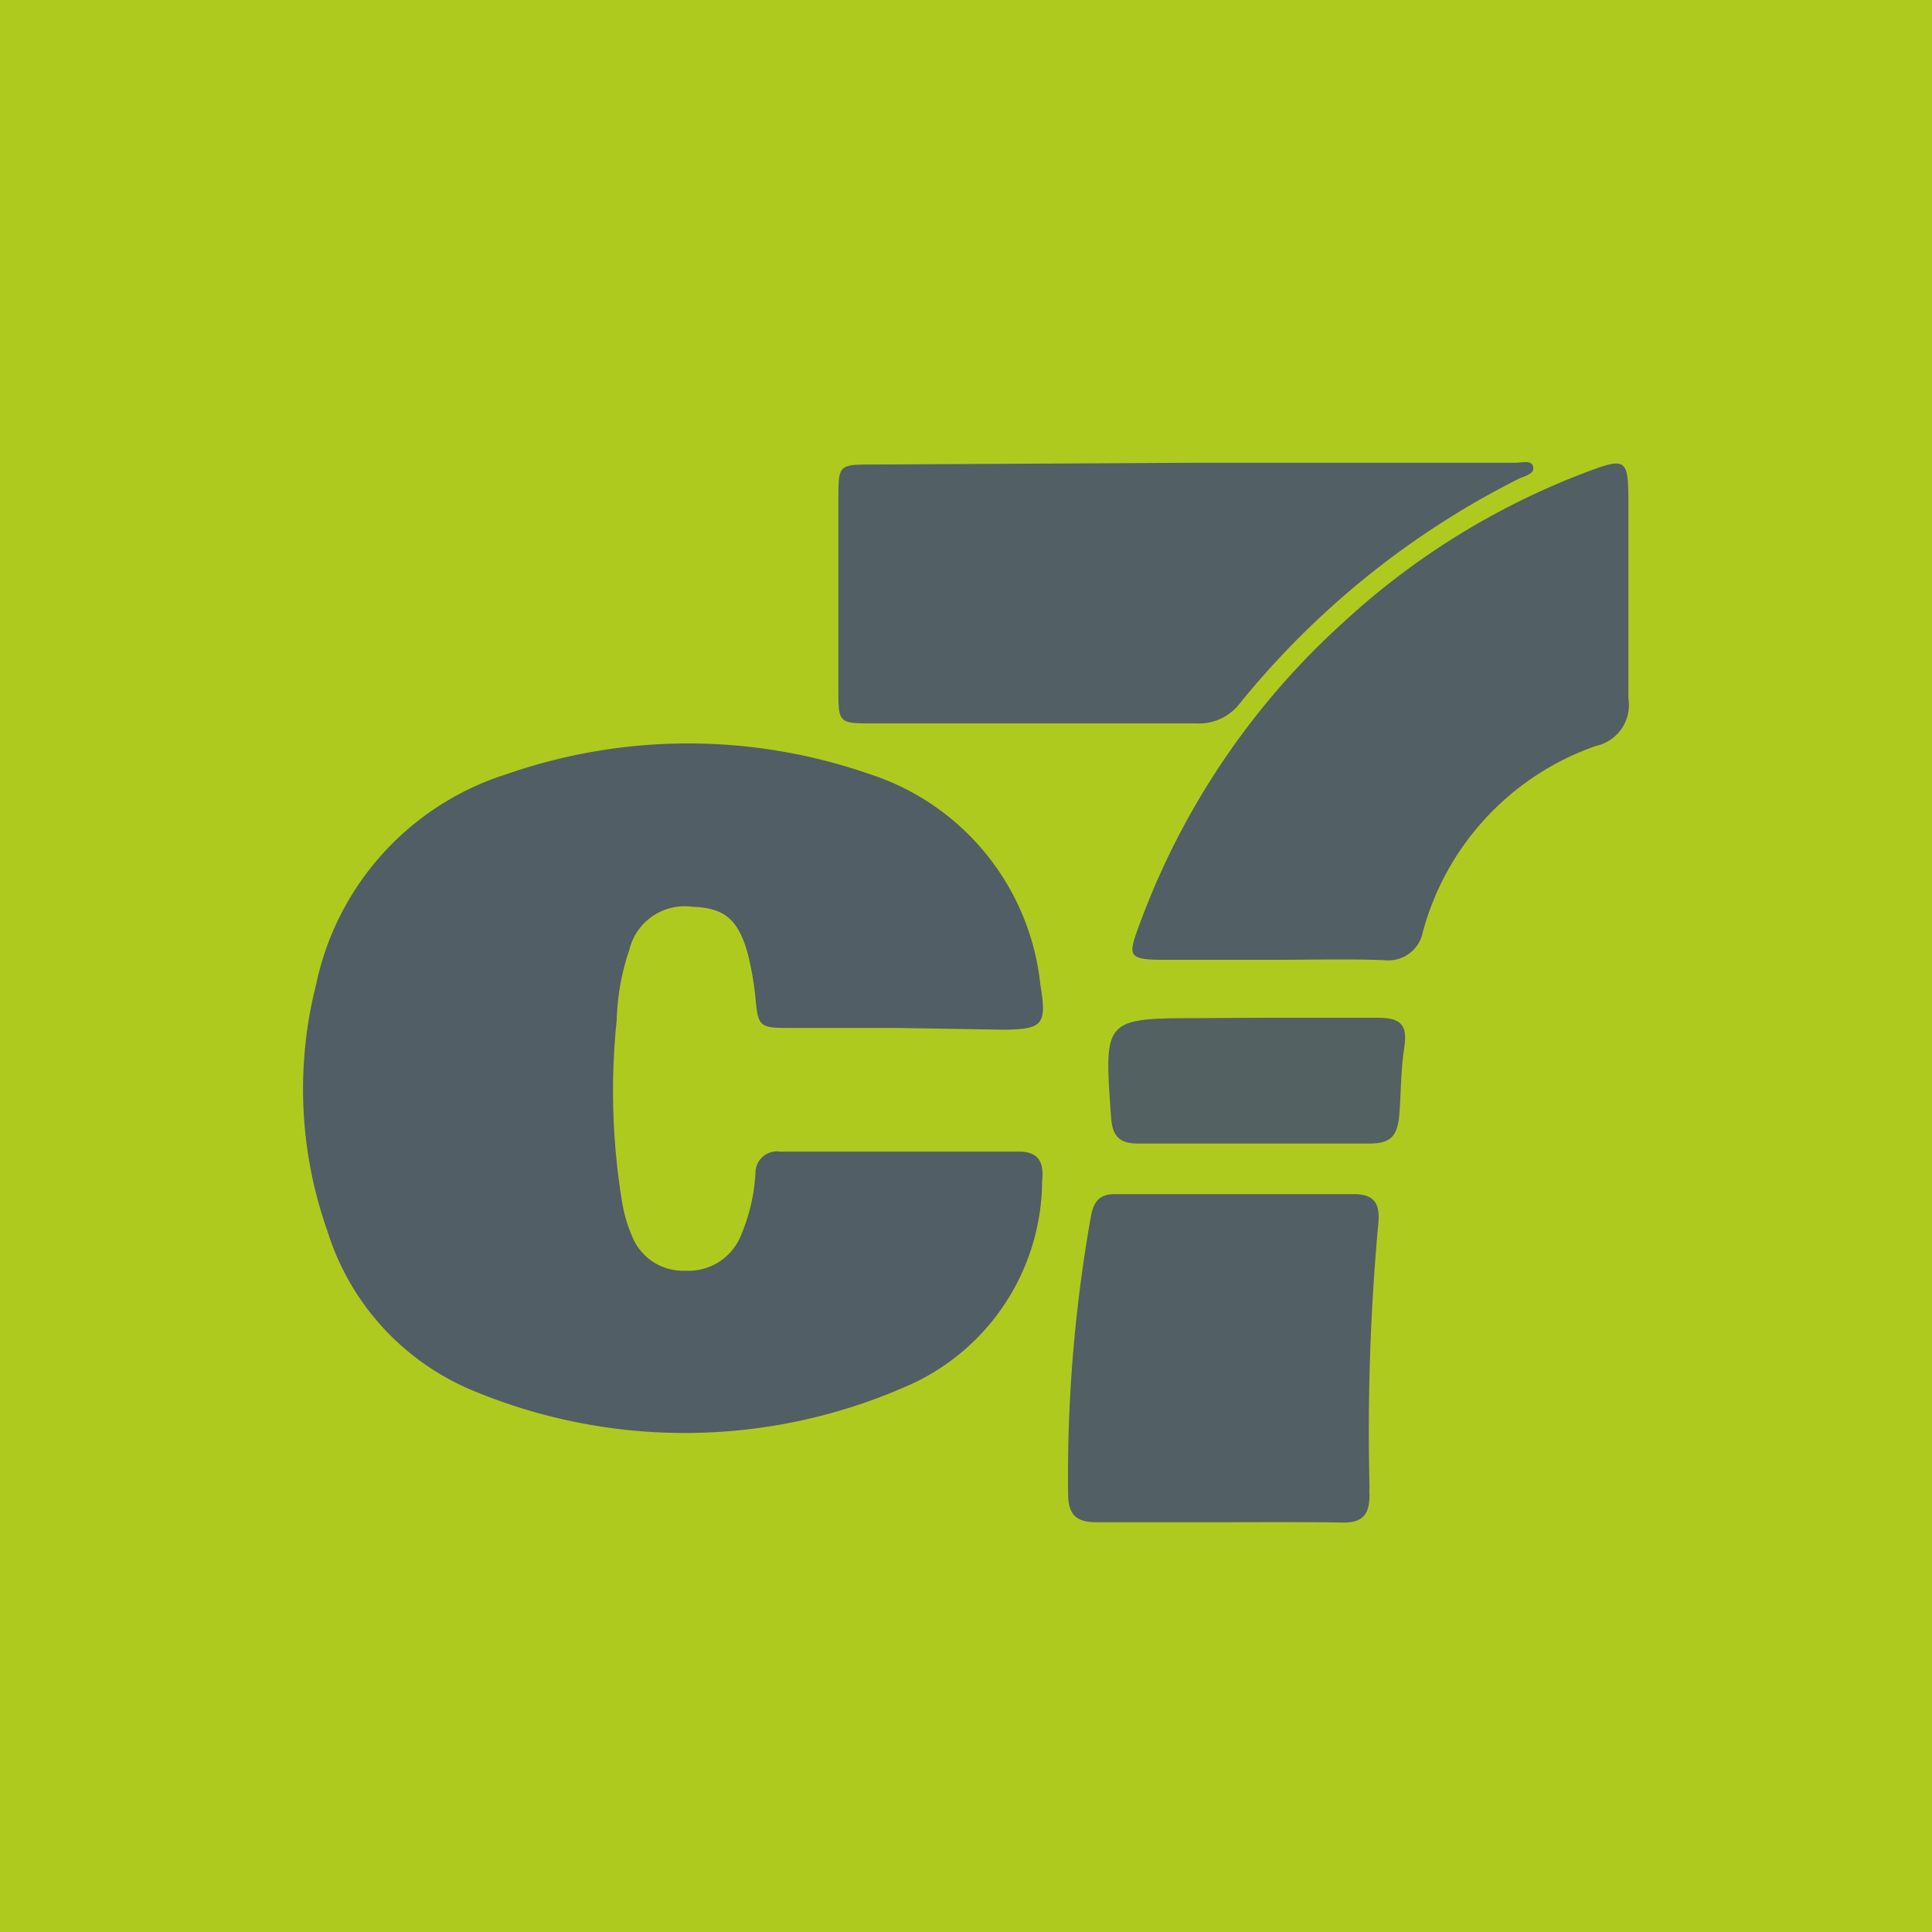
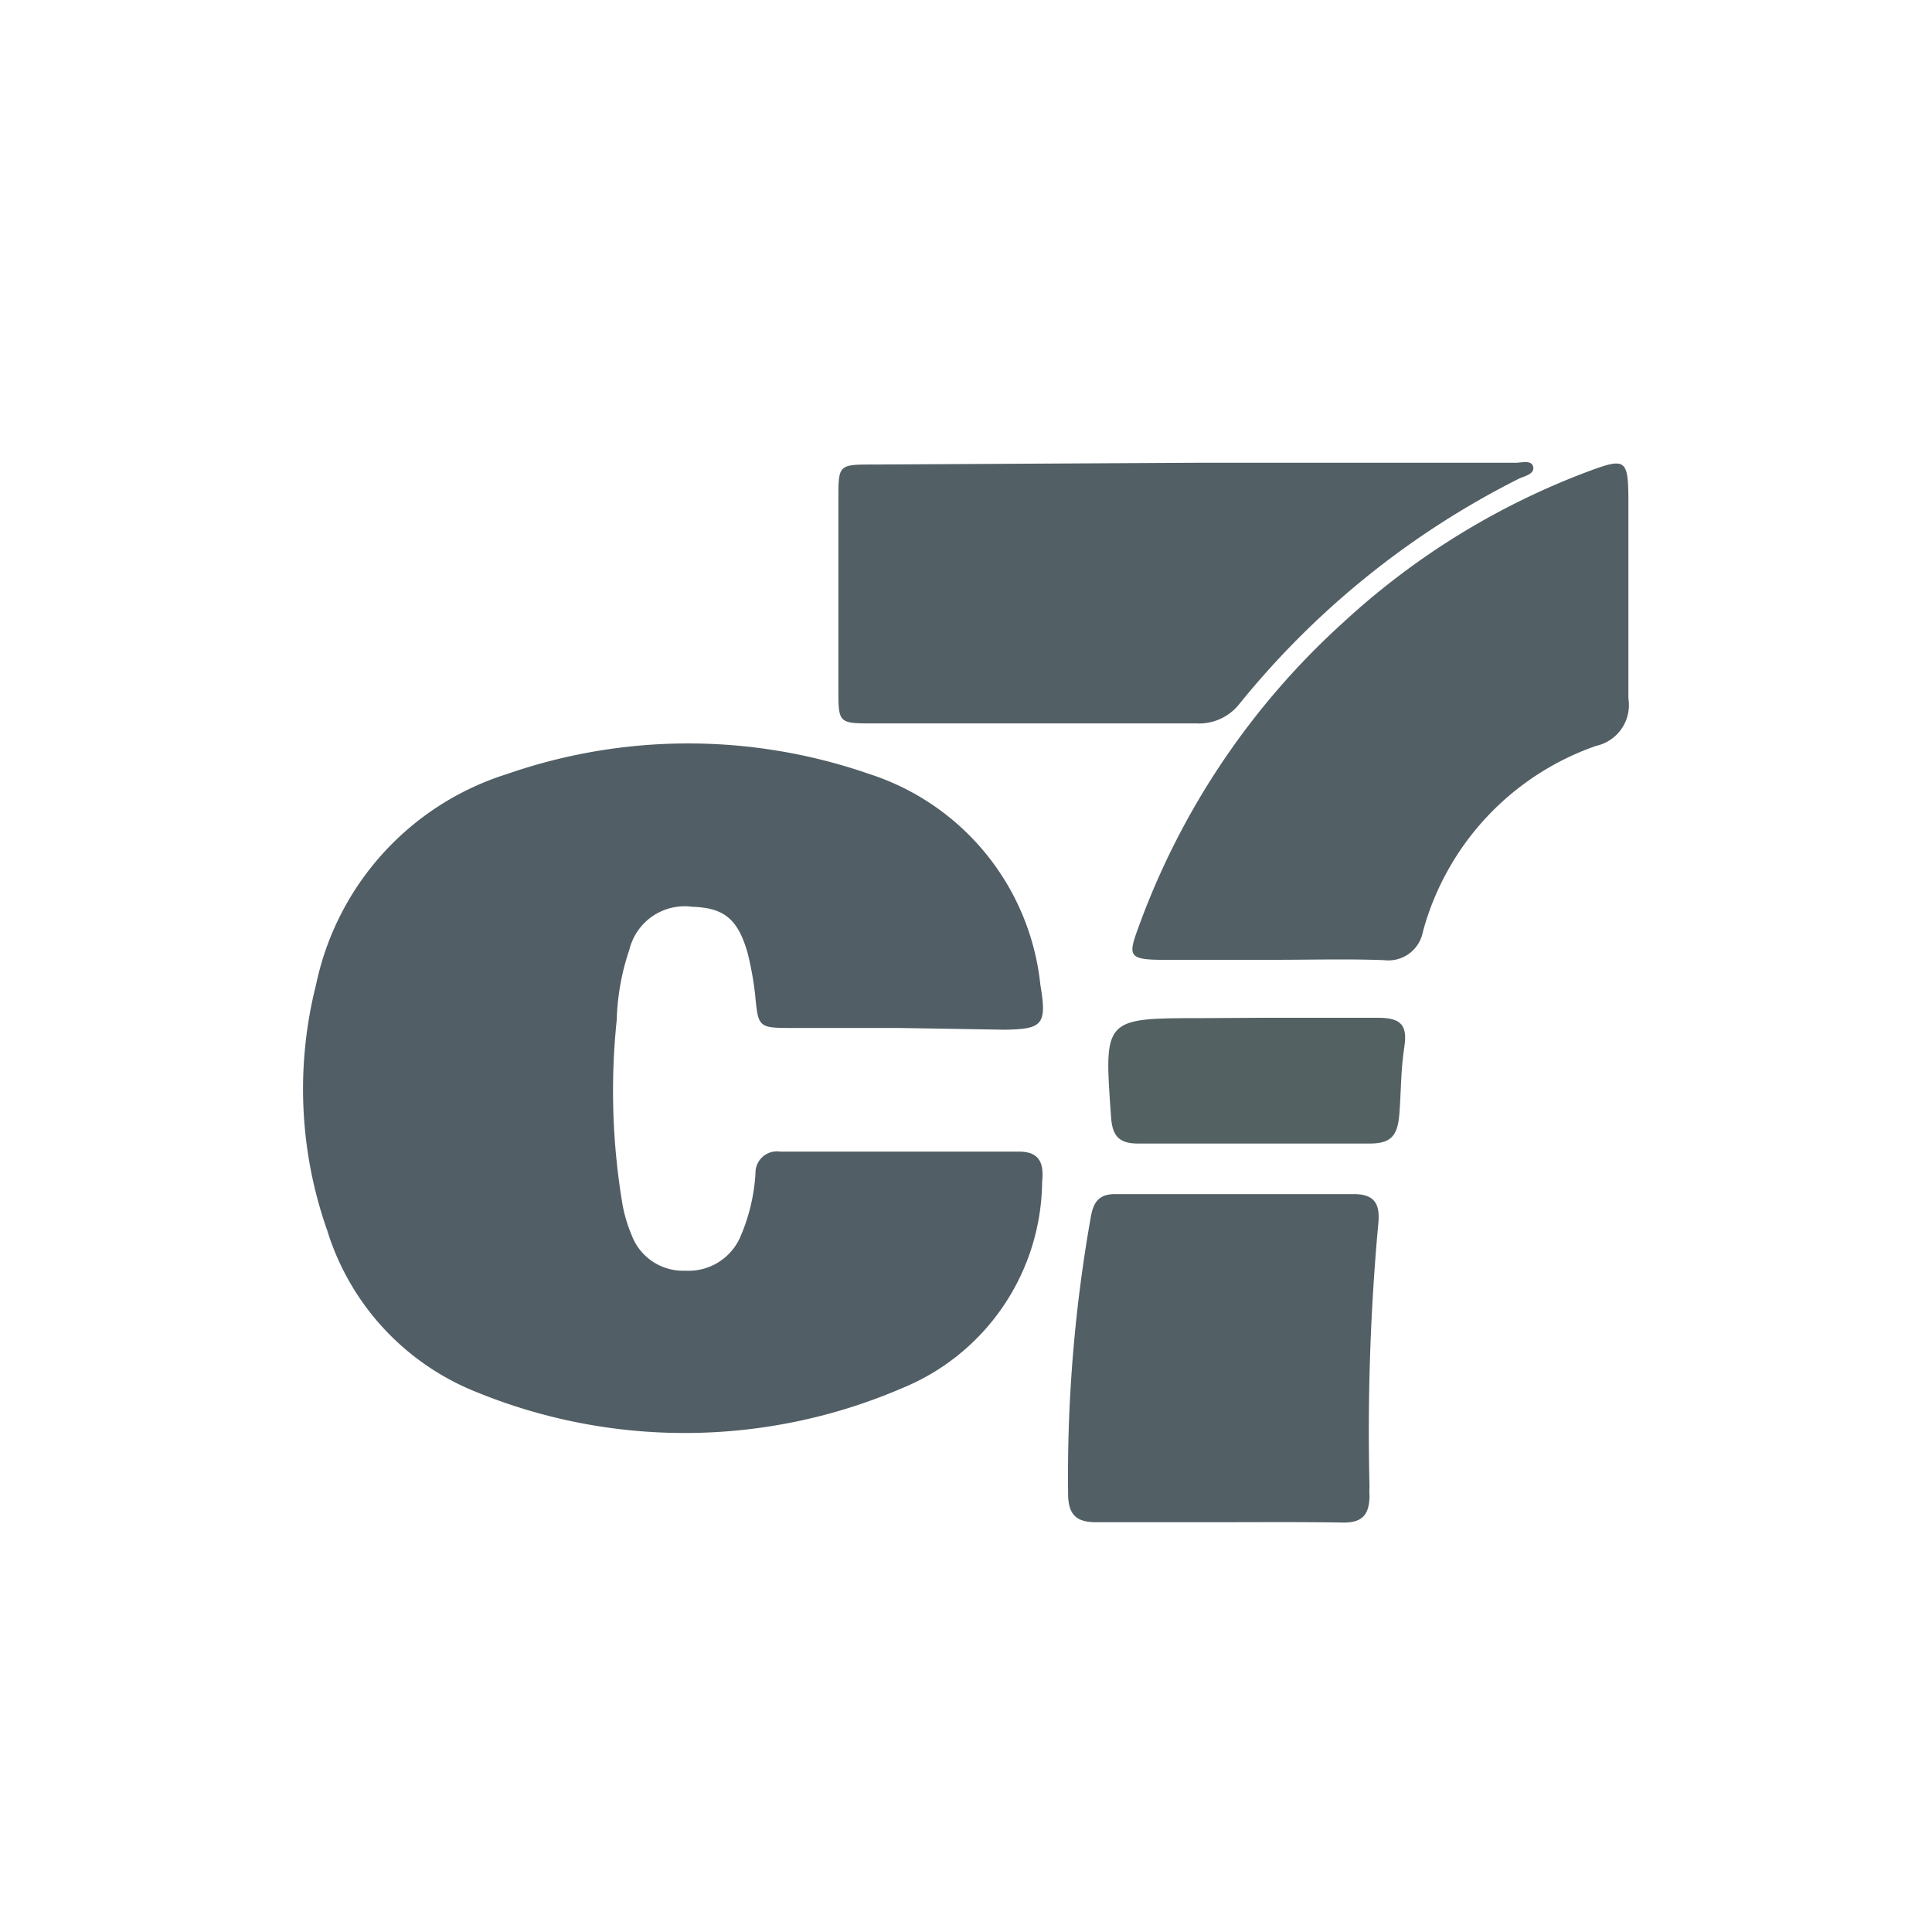
<svg xmlns="http://www.w3.org/2000/svg" width="55" height="55" viewBox="0 0 55 55">
  <g transform="translate(-426 -438)">
-     <rect width="55" height="55" transform="translate(426 438)" fill="#afca1f" />
    <path d="M24.15,29.23h-3c-1,0-1,0-1.09-.95a9.249,9.249,0,0,0-.21-1.17c-.28-1-.69-1.3-1.58-1.33A1.62,1.62,0,0,0,16.48,27a6.78,6.78,0,0,0-.36,2,19.51,19.51,0,0,0,.16,5.23,4.14,4.14,0,0,0,.27.91,1.56,1.56,0,0,0,1.52,1,1.61,1.61,0,0,0,1.55-.92,5.34,5.34,0,0,0,.45-1.85.61.61,0,0,1,.7-.62h6.8c.62,0,.71.37.66.86a6.41,6.41,0,0,1-4,5.88,15.65,15.65,0,0,1-12.09.11A7.25,7.25,0,0,1,7.88,35a12.11,12.11,0,0,1-.32-7A8,8,0,0,1,13,22a15.71,15.71,0,0,1,10.31,0,7.08,7.08,0,0,1,4.87,6c.19,1.13.07,1.26-1,1.28Z" transform="translate(427.437 438.034)" fill="#515e65" />
    <path d="M32.64,13.14h9.07c.17,0,.46-.09.5.12s-.26.26-.42.34A24.21,24.21,0,0,0,33.85,20a1.46,1.46,0,0,1-1.23.56H23.43c-1,0-1,0-1-1V14.19c0-1,0-1,1-1Z" transform="translate(427.437 438.034)" fill="#525f65" />
    <path d="M34.79,27.29H31.68c-1.04,0-1-.13-.68-1a21.63,21.63,0,0,1,5.82-8.62,21.29,21.29,0,0,1,7-4.3c1-.37,1.09-.32,1.1.75v5.73A1.19,1.19,0,0,1,44,21.2a7.74,7.74,0,0,0-4.93,5.29,1,1,0,0,1-1.1.81C36.94,27.26,35.86,27.29,34.79,27.29Z" transform="translate(427.437 438.034)" fill="#525f65" />
    <path d="M33.21,43.3H29.76c-.56,0-.78-.22-.79-.78a42.16,42.16,0,0,1,.65-7.93c.08-.44.26-.63.69-.63h6.8c.71,0,.74.43.68.95a65,65,0,0,0-.24,7.38,1.921,1.921,0,0,0,0,.24c0,.55-.2.79-.76.78C35.6,43.29,34.4,43.3,33.21,43.3Z" transform="translate(427.437 438.034)" fill="#525f65" />
    <path d="M34.45,28.94h3.34c.65,0,.85.2.75.84s-.09,1.26-.14,1.9-.25.85-.89.84H30.95c-.58,0-.73-.27-.76-.79-.2-2.78-.21-2.78,2.59-2.78Z" transform="translate(427.437 438.034)" fill="#536163" />
  </g>
</svg>